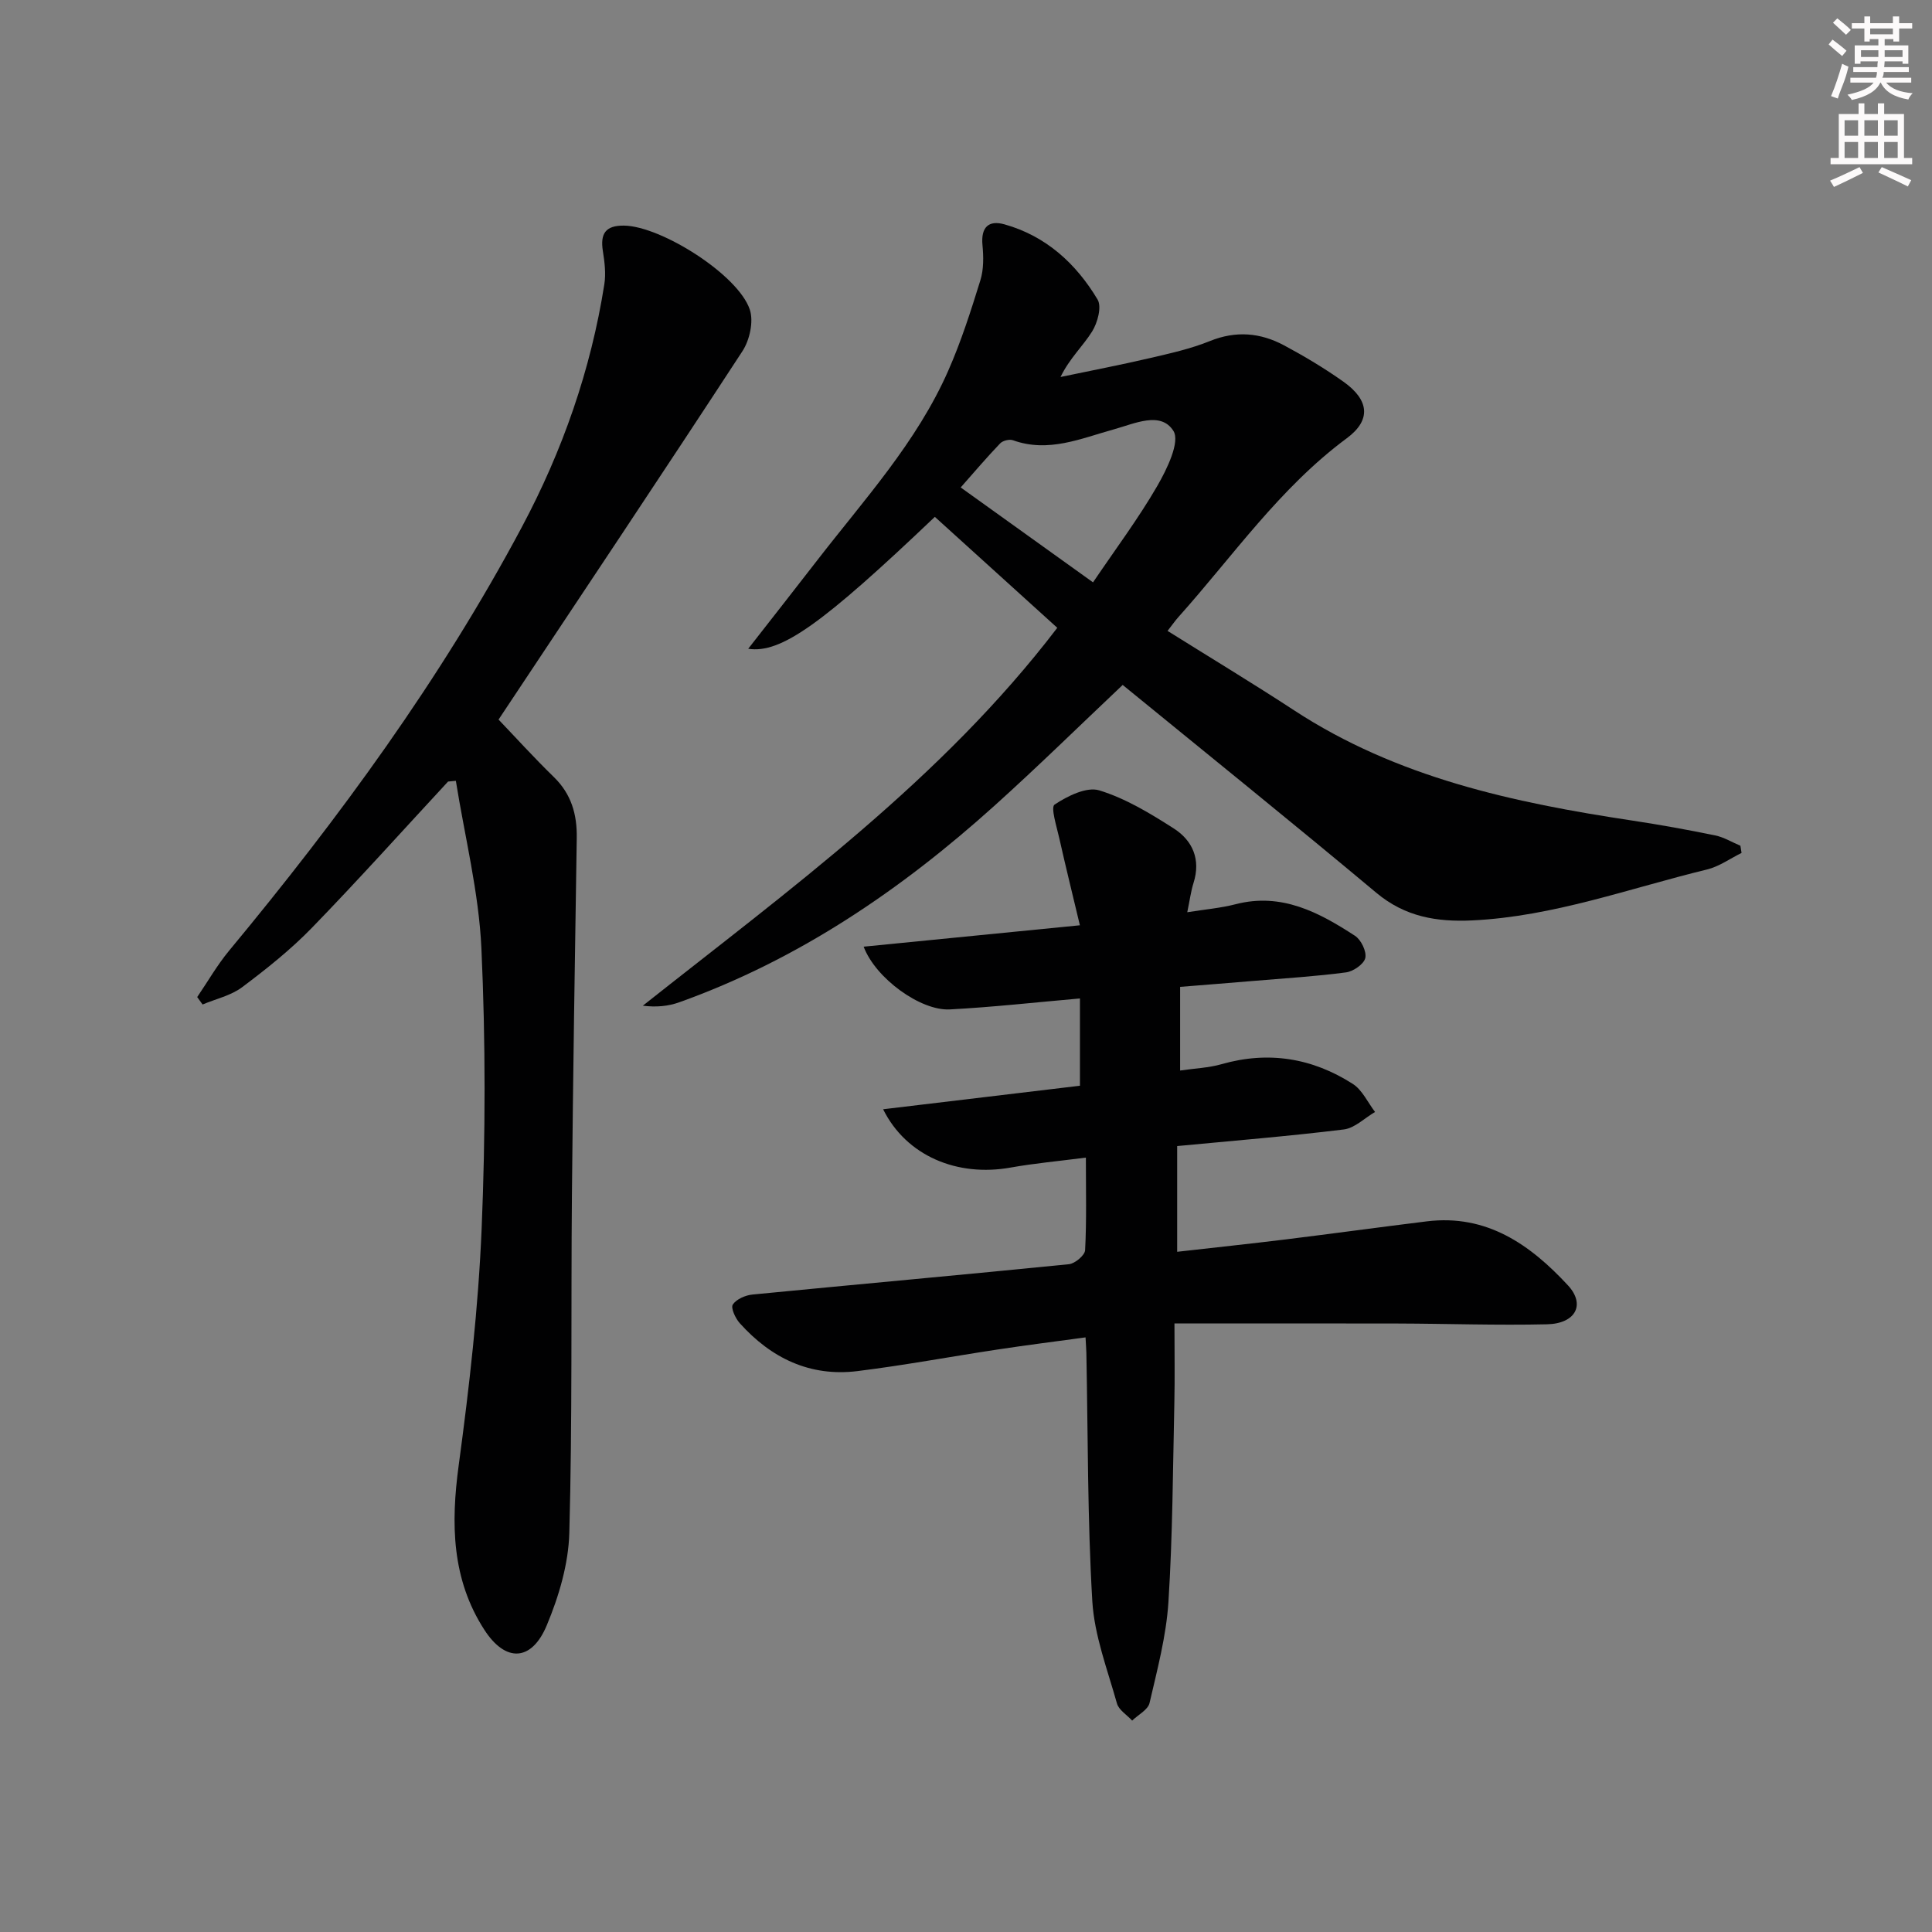
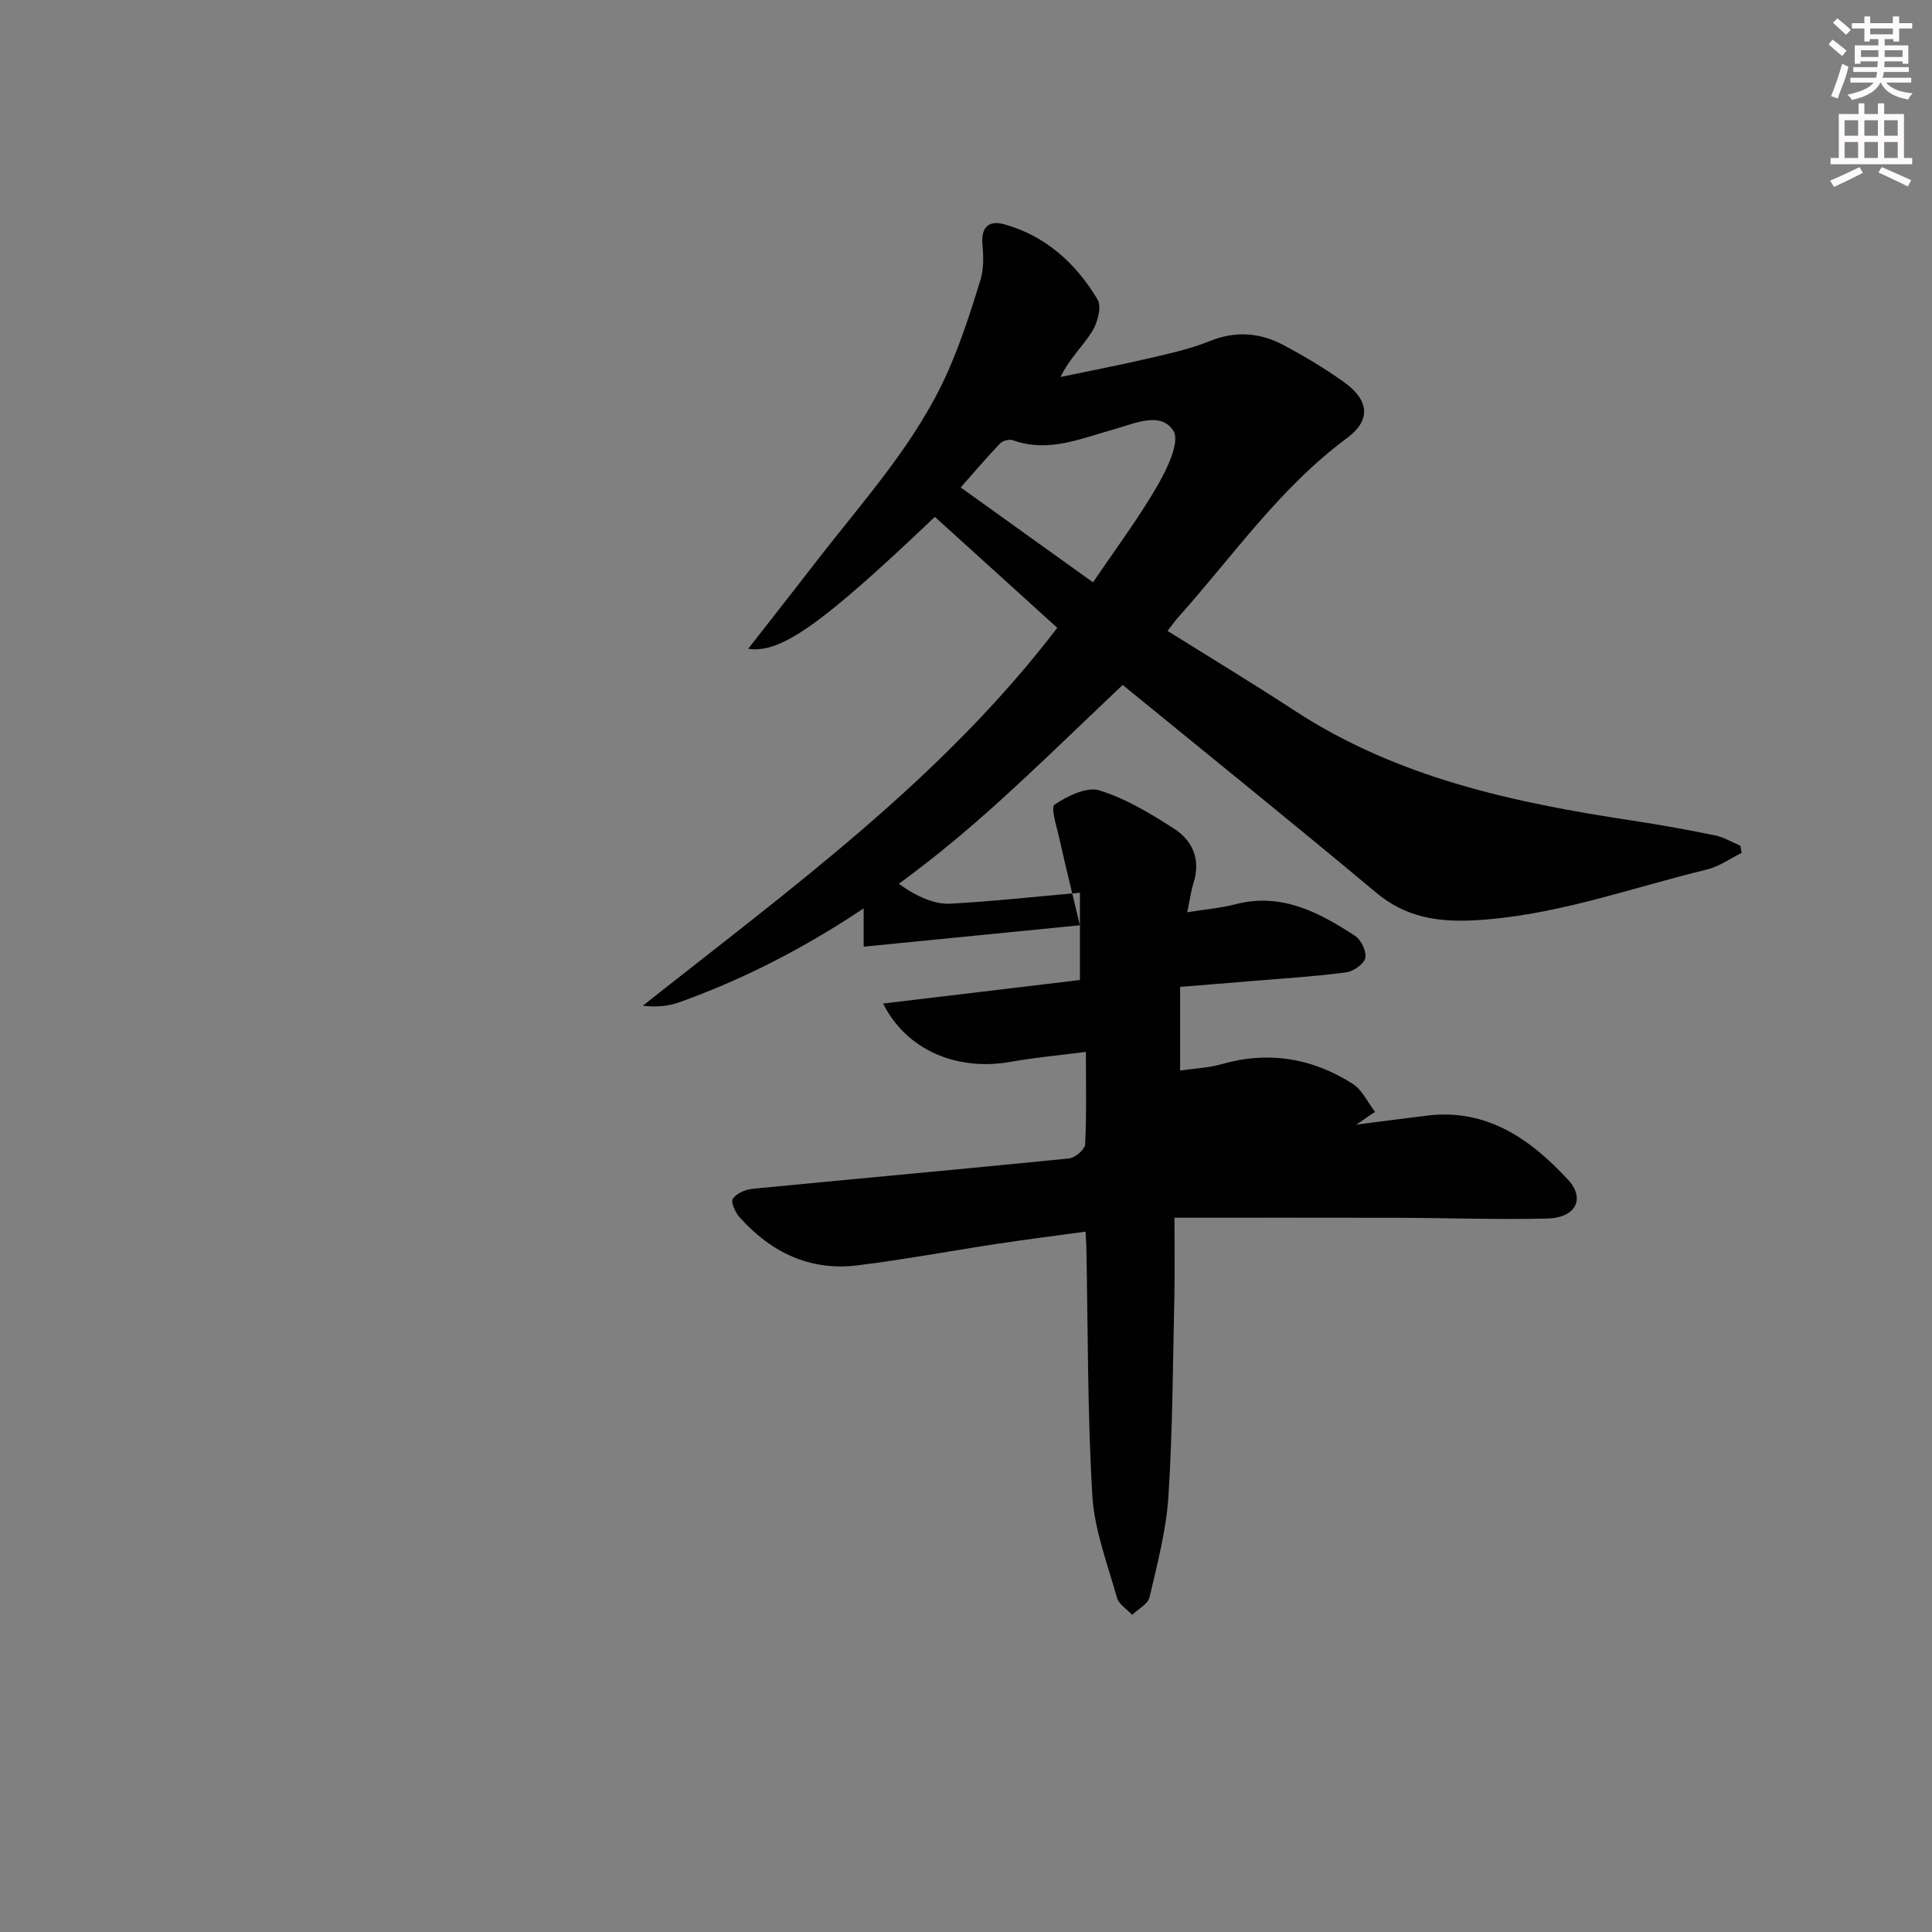
<svg xmlns="http://www.w3.org/2000/svg" enable-background="new 0 0 400 400" viewBox="0 0 400 400">
  <rect x="0" y="0" width="400" height="400" fill="#808080" stroke="none" />
  <g fill="#010102">
-     <path d="m178.81 196c14.66-1.45 29.05-2.87 44.77-4.43-1.52-6.38-2.96-12.2-4.27-18.04-.53-2.38-1.82-6.38-.97-6.95 2.66-1.77 6.64-3.75 9.27-2.94 5.45 1.68 10.57 4.78 15.43 7.9 3.89 2.5 5.6 6.42 4.07 11.25-.54 1.72-.77 3.53-1.3 6.08 3.68-.59 6.91-.86 10.01-1.66 9.51-2.46 17.25 1.68 24.72 6.54 1.26.82 2.43 3.24 2.13 4.59-.28 1.26-2.47 2.78-3.98 2.98-6.24.83-12.54 1.21-18.82 1.74-5.1.43-10.2.83-15.54 1.26v17.32c3.07-.45 5.91-.55 8.57-1.31 9.72-2.78 18.81-1.28 27.18 4.08 1.97 1.26 3.1 3.84 4.61 5.81-2.15 1.25-4.2 3.34-6.46 3.62-11.37 1.4-22.79 2.32-34.51 3.44v21.89c7.73-.88 15.14-1.66 22.53-2.57 9.72-1.2 19.42-2.53 29.15-3.73 12.41-1.53 21.42 4.82 29.22 13.24 3.69 3.98 1.6 7.94-4.33 8.07-10.32.24-20.65-.13-30.97-.16-15.11-.04-30.23-.01-46.16-.01 0 6.34.09 11.3-.02 16.26-.31 13.81-.35 27.64-1.23 41.42-.45 7.03-2.31 13.99-3.91 20.9-.33 1.41-2.35 2.43-3.6 3.64-1.08-1.18-2.77-2.19-3.15-3.56-1.96-7-4.67-14.03-5.1-21.17-1.01-17.1-.89-34.26-1.23-51.4-.02-.81-.09-1.63-.17-3.21-6.23.85-12.22 1.6-18.19 2.51-9.68 1.46-19.32 3.27-29.03 4.47-9.83 1.22-17.89-2.69-24.38-9.93-.9-1-1.89-3.17-1.43-3.85.75-1.12 2.61-1.93 4.08-2.07 21.83-2.13 43.68-4.09 65.51-6.28 1.25-.13 3.29-1.84 3.35-2.9.32-6.12.16-12.26.16-19.17-5.54.72-10.6 1.17-15.58 2.06-11.05 1.98-21.59-2.39-26.4-12.07 13.74-1.64 27.08-3.24 40.75-4.87 0-6.1 0-11.97 0-18.07-9.16.8-18.05 1.8-26.96 2.27-6.02.31-15.34-6.41-17.82-12.99z" />
+     <path d="m178.81 196c14.66-1.45 29.05-2.87 44.77-4.43-1.52-6.38-2.96-12.2-4.27-18.04-.53-2.38-1.82-6.38-.97-6.95 2.66-1.77 6.64-3.75 9.27-2.94 5.45 1.68 10.57 4.78 15.43 7.9 3.89 2.5 5.6 6.42 4.07 11.25-.54 1.72-.77 3.53-1.3 6.08 3.68-.59 6.91-.86 10.01-1.66 9.51-2.46 17.25 1.68 24.72 6.54 1.26.82 2.43 3.24 2.13 4.59-.28 1.26-2.47 2.78-3.98 2.98-6.24.83-12.54 1.21-18.82 1.74-5.1.43-10.2.83-15.54 1.26v17.32c3.07-.45 5.91-.55 8.57-1.31 9.72-2.78 18.81-1.28 27.18 4.08 1.97 1.26 3.1 3.84 4.61 5.81-2.15 1.25-4.2 3.34-6.46 3.62-11.37 1.4-22.79 2.32-34.51 3.44c7.73-.88 15.14-1.66 22.53-2.57 9.72-1.2 19.42-2.53 29.15-3.73 12.41-1.53 21.42 4.82 29.22 13.24 3.69 3.98 1.6 7.94-4.33 8.07-10.32.24-20.65-.13-30.97-.16-15.11-.04-30.23-.01-46.16-.01 0 6.34.09 11.3-.02 16.26-.31 13.81-.35 27.64-1.23 41.42-.45 7.03-2.31 13.99-3.91 20.9-.33 1.41-2.35 2.43-3.6 3.64-1.08-1.18-2.77-2.19-3.15-3.56-1.96-7-4.67-14.03-5.1-21.17-1.01-17.1-.89-34.26-1.23-51.4-.02-.81-.09-1.63-.17-3.21-6.23.85-12.22 1.6-18.19 2.51-9.68 1.46-19.32 3.27-29.03 4.47-9.83 1.22-17.89-2.69-24.38-9.93-.9-1-1.89-3.17-1.43-3.85.75-1.12 2.61-1.93 4.08-2.07 21.83-2.13 43.68-4.09 65.51-6.28 1.25-.13 3.29-1.84 3.35-2.9.32-6.12.16-12.26.16-19.17-5.54.72-10.6 1.17-15.58 2.06-11.05 1.98-21.59-2.39-26.4-12.07 13.74-1.64 27.08-3.24 40.75-4.87 0-6.1 0-11.97 0-18.07-9.16.8-18.05 1.8-26.96 2.27-6.02.31-15.34-6.41-17.82-12.99z" />
    <path d="m193.55 107.01c-23.24 22.12-31.86 28.36-38.64 27.31 4.89-6.26 9.58-12.23 14.23-18.24 9.76-12.62 20.65-24.49 27.17-39.3 2.67-6.05 4.7-12.4 6.66-18.73.71-2.28.67-4.9.44-7.32-.34-3.66 1.24-5.21 4.56-4.28 8.59 2.41 14.82 8.12 19.27 15.56.9 1.5 0 4.81-1.13 6.62-1.89 3.03-4.64 5.52-6.54 9.42 6.17-1.29 12.36-2.48 18.5-3.91 4.2-.98 8.46-1.92 12.43-3.53 5.39-2.18 10.44-1.73 15.33.88 4.24 2.27 8.4 4.76 12.32 7.54 5.32 3.78 5.81 7.92.68 11.71-13.87 10.27-23.54 24.37-34.83 36.99-.66.73-1.22 1.55-2.27 2.89 8.88 5.56 17.65 10.85 26.21 16.45 21.3 13.94 45.4 19.11 70.01 22.82 5.74.87 11.46 1.9 17.14 3.07 1.82.37 3.5 1.41 5.24 2.14.08.5.16 1 .24 1.49-2.38 1.17-4.64 2.82-7.16 3.43-16.1 3.91-31.78 9.73-48.57 10.54-7.36.35-13.93-.73-19.89-5.72-17.35-14.51-34.97-28.7-52.51-43.03-8.98 8.49-17.63 16.98-26.63 25.08-19.31 17.38-40.52 31.8-65.17 40.62-2.28.82-4.77 1.06-7.55.71 30.49-24.15 61.87-46.87 85.81-78.24-8.45-7.64-16.89-15.3-25.35-22.97zm32.75 13.56c4.68-6.92 9.38-13.19 13.28-19.92 2.02-3.49 4.79-9.18 3.36-11.44-2.61-4.13-8.02-1.51-12.35-.31-6.8 1.88-13.52 4.89-20.86 2.25-.74-.27-2.12.08-2.66.65-2.8 2.92-5.43 6.02-8.17 9.12 9.32 6.68 18.08 12.96 27.4 19.65z" />
-     <path d="m92.77 161.81c-9.38 10.12-18.6 20.4-28.21 30.3-4.38 4.51-9.38 8.49-14.43 12.28-2.32 1.74-5.44 2.42-8.19 3.58-.37-.51-.74-1.02-1.11-1.54 2.19-3.21 4.14-6.63 6.61-9.61 22.78-27.47 43.81-56.17 60.62-87.73 8.4-15.76 14.27-32.51 17.06-50.23.35-2.22.06-4.61-.3-6.86-.57-3.6.5-5.34 4.39-5.29 7.62.1 23.61 10.14 26.03 17.39.82 2.47-.03 6.32-1.53 8.61-16.64 25.48-33.55 50.77-50.49 76.27 3.43 3.58 7.31 7.87 11.44 11.89 3.63 3.53 4.83 7.73 4.75 12.63-.39 24.64-.77 49.27-1 73.91-.21 23.33.1 46.66-.54 69.98-.18 6.44-2.16 13.12-4.67 19.12-3.13 7.5-8.52 7.73-12.91.94-6.79-10.49-6.96-22-5.32-34.09 2.2-16.27 4.07-32.64 4.75-49.03.8-19.3.83-38.69-.05-57.98-.53-11.62-3.45-23.13-5.29-34.69-.52.05-1.07.1-1.61.15z" />
  </g>
  <path d="m378.6 9.2.8-1c.9.7 1.9 1.4 2.9 2.3l-.9 1.1c-1.1-.9-2-1.7-2.8-2.4zm.5 10.7c.9-2.1 1.6-4.3 2.3-6.7.4.2.8.4 1.3.6-.7 3.1-1.5 4.3-2.2 6.6zm.4-15.2.9-.9c1 .8 2 1.6 2.8 2.4l-1 1c-1-.9-1.9-1.8-2.7-2.5zm12.5-1.3h1.2v1.4h2.7v1.1h-2.7v2.7h-1.2v-.5h-1.8v1.3h4.9v3.8h-1.2v-.5h-3.7c0 .4-.1.9-.1 1.2h5.1v1h-5.2c0 .5-.1.9-.3 1.2h6v1h-5.2c1.1 1.3 2.9 2 5.5 2.2-.4.4-.7.8-.9 1.3-2.9-.5-4.8-1.6-5.7-3.5h-.1c-.8 1.7-2.7 2.9-5.9 3.6-.2-.4-.6-.8-.9-1.1 2.8-.6 4.6-1.4 5.4-2.5h-4.8v-1h5.3c.1-.3.2-.7.2-1.2h-4.9v-1h5c0-.4 0-.8.1-1.2h-3.6v.5h-1.2v-3.8h4.9v-1.3h-1.8v.5h-1.1v-2.7h-2.6v-1.1h2.6v-1.4h1.2v1.4h4.7v-1.4zm-6.7 8.4h3.6c0-.4 0-.9 0-1.4h-3.6zm1.9-4.7h4.7v-1.2h-4.7zm6.7 3.3h-3.7v1.4h3.7z" fill="#fcfafa" />
  <path d="m384.7 21.4h1.3v2.2h2.8v-2.2h1.3v2.2h4.1v9.1h1.7v1.3h-16.9v-1.3h1.7v-9.1h4.1v-2.2zm.3 13.2.7 1.2c-1.8.9-3.8 1.9-6 2.9-.2-.4-.5-.8-.8-1.3 2.4-1 4.4-2 6.1-2.8zm-3.1-6.5h2.8v-3.2h-2.8zm0 4.6h2.8v-3.3h-2.8v3.2zm4.1-4.6h2.8v-3.2h-2.8zm0 4.6h2.8v-3.3h-2.8zm3.6 1.9c2.1.9 4.1 1.8 6.1 2.7l-.7 1.3c-2.2-1.1-4.2-2-6.1-2.9zm3.3-9.7h-2.8v3.2h2.8zm-2.8 7.8h2.8v-3.3h-2.8z" fill="#fcfafa" />
</svg>